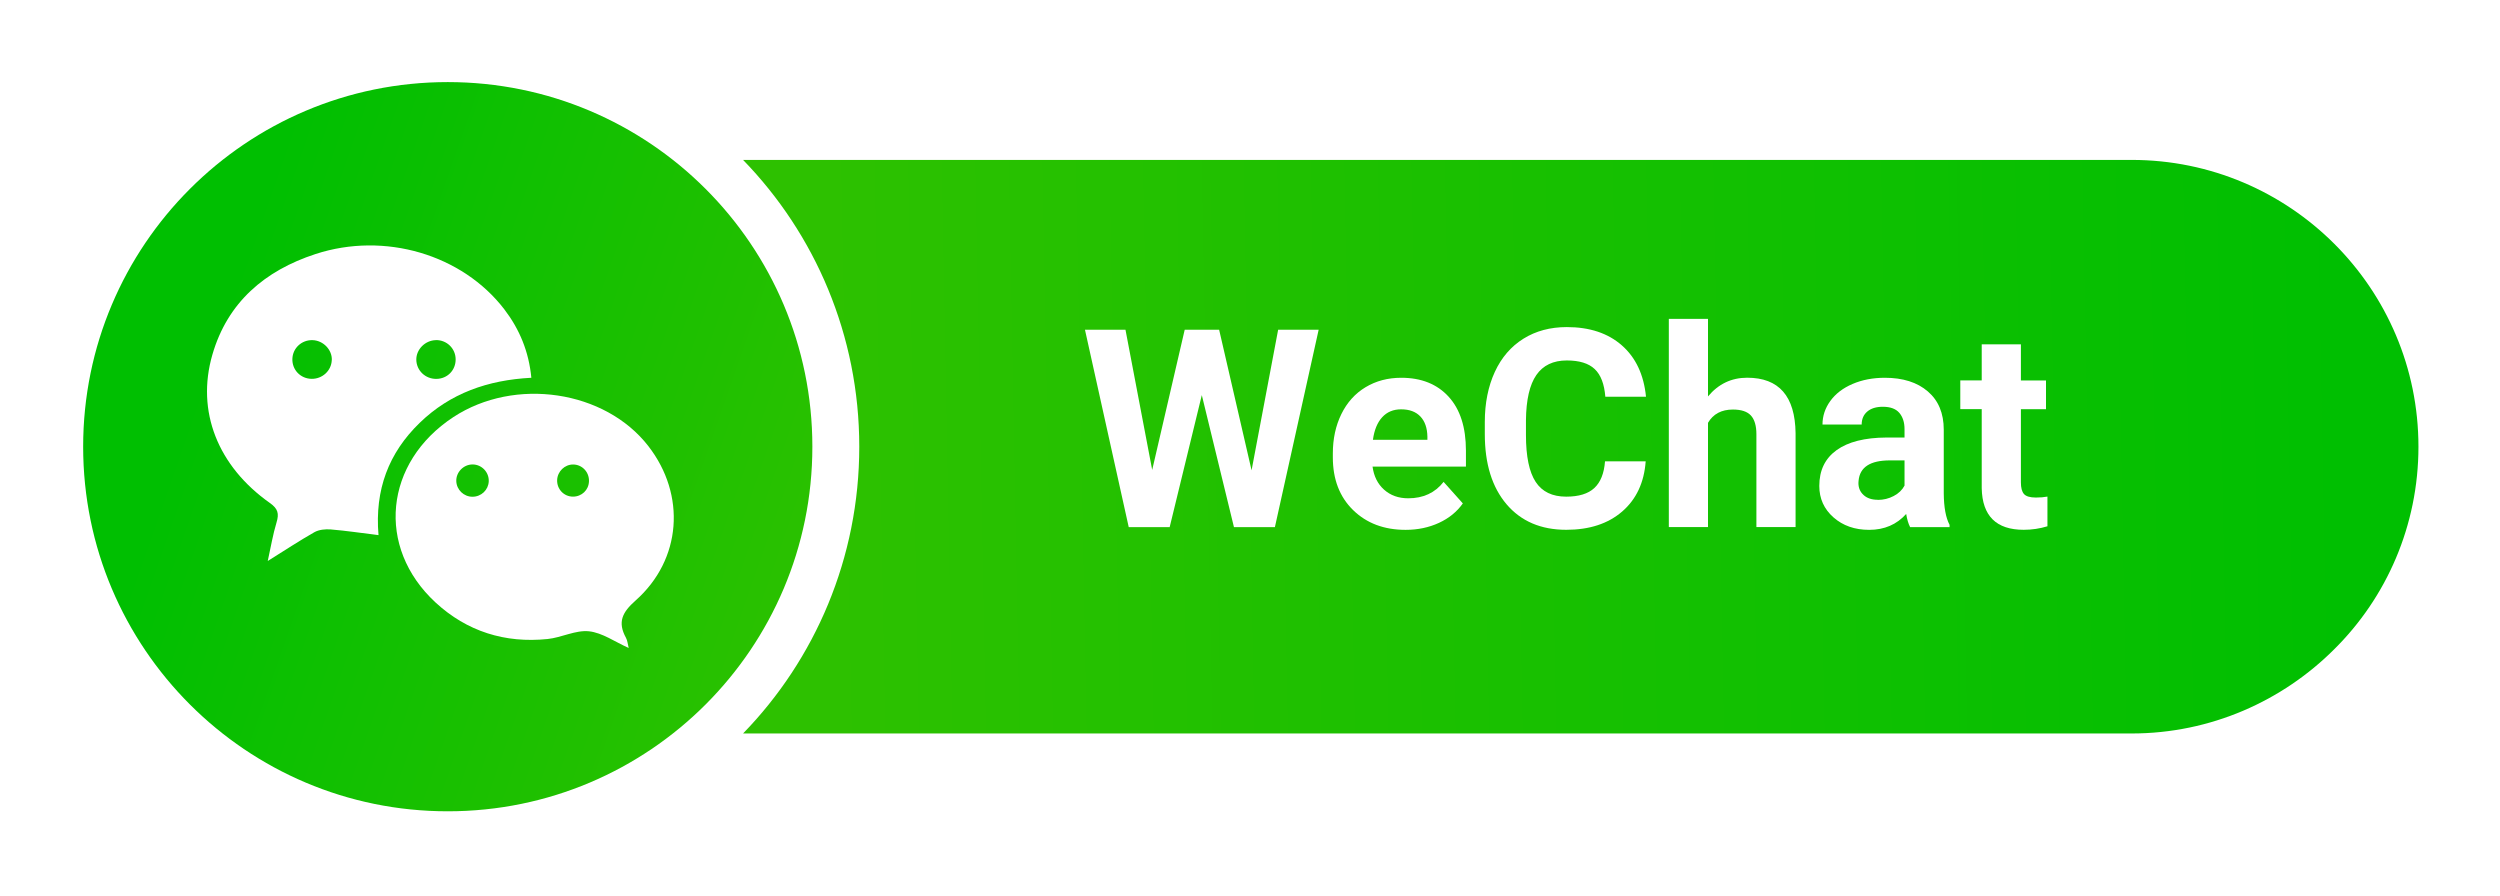
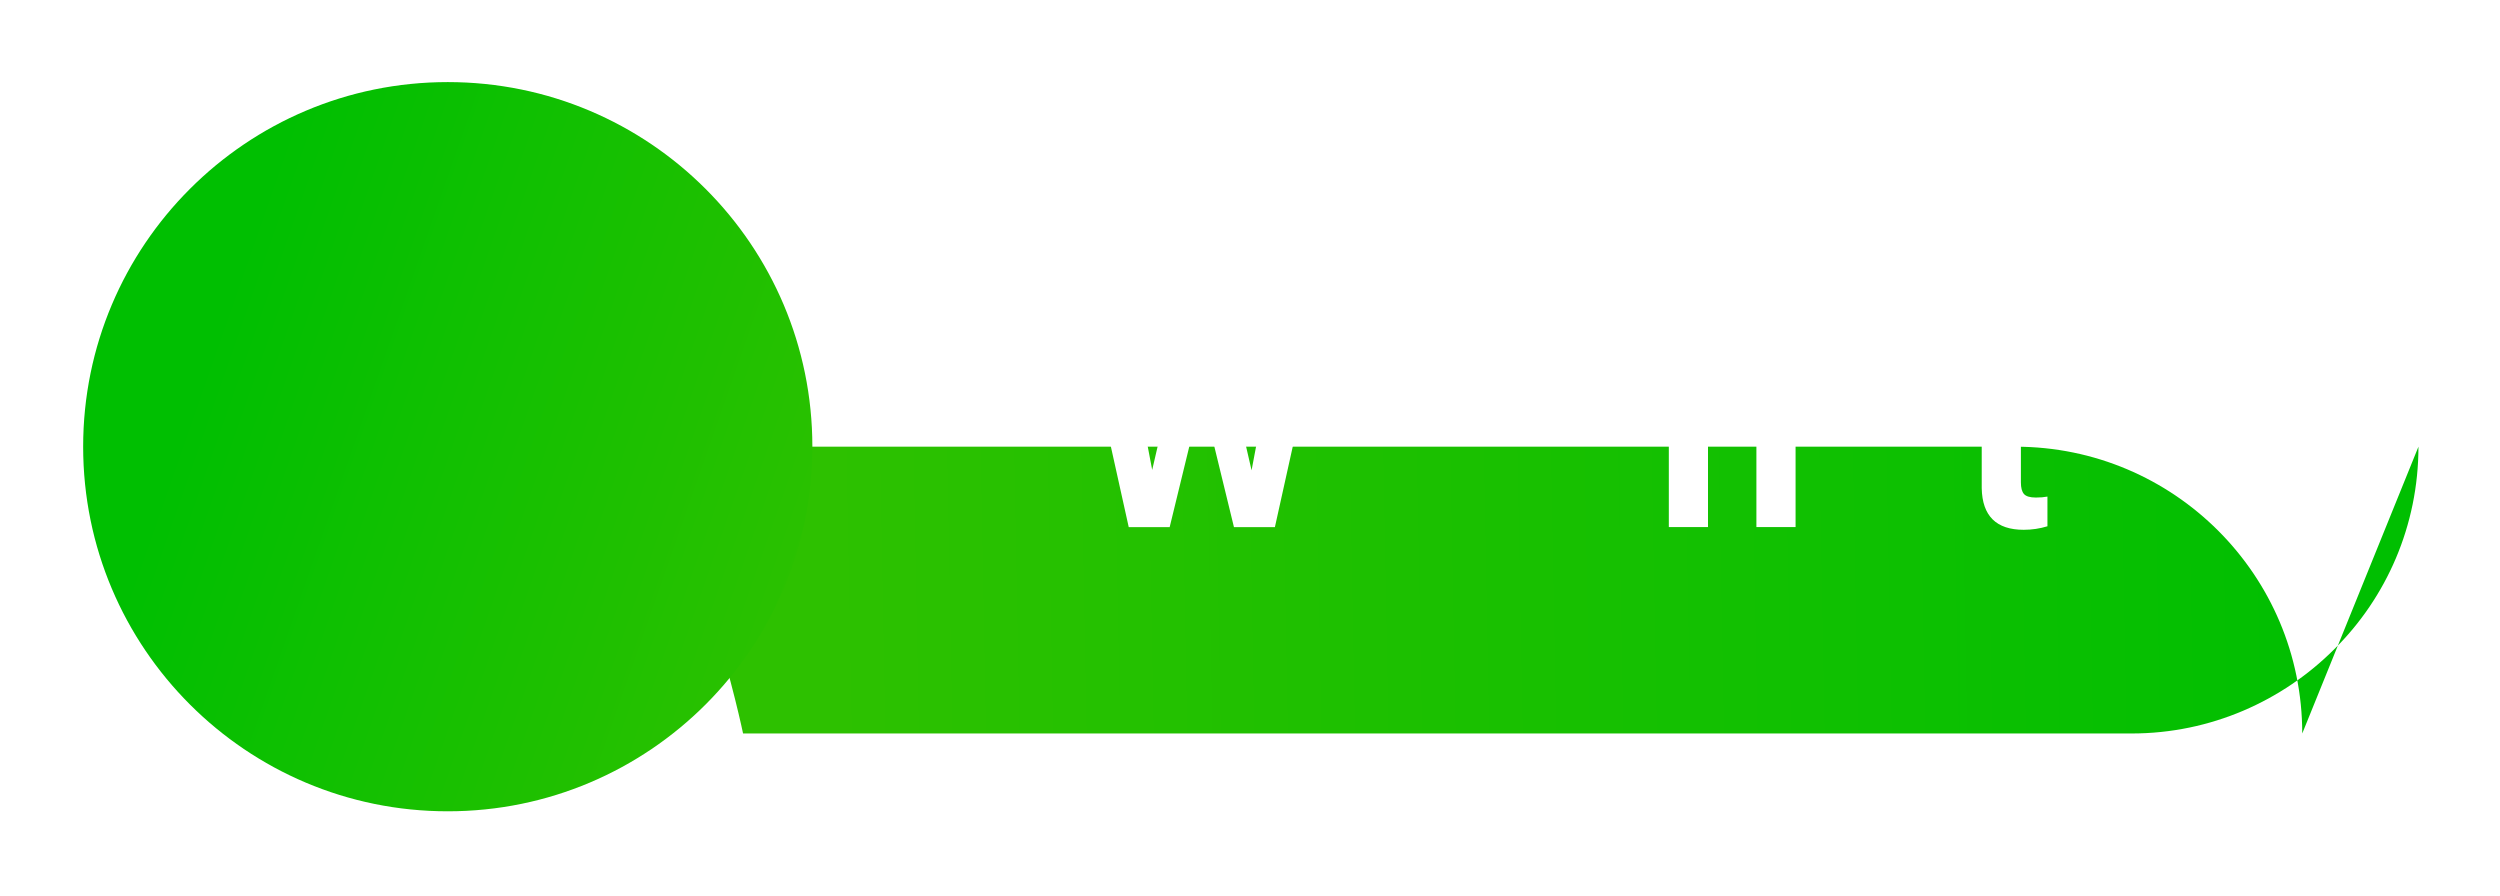
<svg xmlns="http://www.w3.org/2000/svg" xmlns:xlink="http://www.w3.org/1999/xlink" id="Layer_2" viewBox="0 0 469 168">
  <defs>
    <linearGradient id="linear-gradient" x1="155.68" y1="85.95" x2="438.79" y2="80.62" gradientUnits="userSpaceOnUse">
      <stop offset="0" stop-color="#2dc100" />
      <stop offset="1" stop-color="#00bf01" />
    </linearGradient>
    <linearGradient id="linear-gradient-2" x1="157.41" y1="1249.47" x2="38.5" y2="1207.89" gradientTransform="translate(0 -1140)" xlink:href="#linear-gradient" />
  </defs>
  <g id="Layer_2-2">
    <g id="Layer_1-2">
      <image width="469" height="168" opacity=".25" />
-       <path d="m453.7,83.8c0,14.8-6,28.3-15.8,38-9.7,9.7-23.2,15.8-38,15.8H139.4c13.5-13.9,21.8-32.9,21.8-53.8s-8.3-39.9-21.8-53.8h260.5c29.7,0,53.8,24.1,53.8,53.8h0Z" fill="url(#linear-gradient)" stroke-width="0" />
+       <path d="m453.7,83.8c0,14.8-6,28.3-15.8,38-9.7,9.7-23.2,15.8-38,15.8H139.4s-8.3-39.9-21.8-53.8h260.5c29.7,0,53.8,24.1,53.8,53.8h0Z" fill="url(#linear-gradient)" stroke-width="0" />
      <circle cx="84" cy="83.8" r="68.4" fill="url(#linear-gradient-2)" stroke-width="0" />
-       <path d="m99.67,70.87c-8.13.42-15.2,2.89-20.94,8.46-5.8,5.62-8.45,12.52-7.72,21.06-3.18-.39-6.07-.83-8.98-1.07-1.01-.08-2.2.04-3.05.52-2.82,1.6-5.54,3.4-8.75,5.4.59-2.67.97-5,1.65-7.24.5-1.65.27-2.57-1.25-3.64-9.76-6.89-13.87-17.2-10.79-27.82,2.84-9.82,9.84-15.78,19.34-18.88,12.97-4.24,27.55.08,35.44,10.38,2.84,3.72,4.59,7.9,5.06,12.83h0Zm-37.42-3.31c.08-1.94-1.61-3.69-3.61-3.75-2.05-.06-3.73,1.5-3.79,3.52-.06,2.04,1.5,3.68,3.56,3.74,2.04.05,3.76-1.51,3.83-3.51h0Zm19.52-3.75c-2.01.04-3.7,1.74-3.67,3.69.04,2.02,1.7,3.6,3.76,3.58,2.07-.02,3.64-1.62,3.62-3.69-.02-2.02-1.67-3.62-3.71-3.59Z" fill="#fff" stroke-width="0" />
-       <path d="m117.94,121.56c-2.57-1.14-4.94-2.86-7.45-3.13-2.51-.26-5.14,1.18-7.76,1.45-7.98.82-15.13-1.41-21.03-6.86-11.21-10.37-9.61-26.27,3.36-34.78,11.53-7.55,28.44-5.04,36.57,5.45,7.1,9.15,6.26,21.29-2.4,28.97-2.51,2.22-3.41,4.05-1.8,6.99.3.54.33,1.23.51,1.91h0Zm-29.3-28.37c1.64,0,2.99-1.28,3.05-2.9.06-1.71-1.31-3.15-3.03-3.16-1.7,0-3.12,1.45-3.06,3.14.06,1.62,1.41,2.92,3.04,2.92h0Zm18.89-6.05c-1.59-.01-2.94,1.29-3.01,2.9-.07,1.72,1.27,3.13,2.97,3.13,1.64,0,2.95-1.24,3-2.87.07-1.72-1.27-3.15-2.96-3.16Z" fill="#fff" stroke-width="0" />
      <path d="m234.8,88.21l4.98-26.35h7.6l-8.21,37.03h-7.68l-6.03-24.77-6.03,24.77h-7.68l-8.21-37.03h7.6l5.01,26.3,6.1-26.3h6.46l6.08,26.35Z" fill="#fff" stroke-width="0" />
-       <path d="m263.69,99.4c-4.04,0-7.32-1.24-9.85-3.71s-3.8-5.77-3.8-9.89v-.71c0-2.76.53-5.23,1.6-7.41,1.07-2.18,2.58-3.86,4.54-5.04,1.96-1.18,4.19-1.77,6.7-1.77,3.76,0,6.73,1.19,8.89,3.56,2.16,2.37,3.24,5.74,3.24,10.1v3h-17.52c.24,1.8.95,3.24,2.15,4.32s2.71,1.63,4.54,1.63c2.83,0,5.04-1.03,6.64-3.08l3.61,4.04c-1.1,1.56-2.59,2.78-4.48,3.65-1.88.87-3.97,1.31-6.26,1.31Zm-.84-22.61c-1.46,0-2.64.49-3.55,1.48s-1.49,2.4-1.74,4.24h10.22v-.59c-.03-1.63-.47-2.9-1.32-3.79-.85-.89-2.05-1.34-3.61-1.34Z" fill="#fff" stroke-width="0" />
-       <path d="m308.73,86.55c-.29,3.98-1.76,7.12-4.41,9.41-2.65,2.29-6.15,3.43-10.49,3.43-4.75,0-8.48-1.6-11.2-4.79-2.72-3.2-4.08-7.58-4.08-13.16v-2.26c0-3.56.63-6.7,1.88-9.41,1.25-2.71,3.05-4.79,5.38-6.24,2.33-1.45,5.04-2.17,8.13-2.17,4.27,0,7.71,1.14,10.32,3.43,2.61,2.29,4.12,5.5,4.53,9.64h-7.63c-.19-2.39-.85-4.12-2-5.2-1.14-1.08-2.89-1.61-5.23-1.61-2.54,0-4.45.91-5.71,2.73-1.26,1.82-1.91,4.65-1.95,8.48v2.8c0,4,.61,6.93,1.82,8.77,1.21,1.85,3.12,2.77,5.73,2.77,2.36,0,4.12-.54,5.28-1.62,1.16-1.08,1.83-2.74,2-5h7.63Z" fill="#fff" stroke-width="0" />
      <path d="m320.42,74.37c1.95-2.34,4.4-3.51,7.35-3.51,5.97,0,8.99,3.47,9.08,10.4v17.62h-7.35v-17.42c0-1.58-.34-2.74-1.02-3.5-.68-.75-1.81-1.13-3.38-1.13-2.15,0-3.71.83-4.68,2.49v19.56h-7.35v-39.06h7.35v14.55Z" fill="#fff" stroke-width="0" />
-       <path d="m358.34,98.89c-.34-.66-.58-1.48-.74-2.47-1.78,1.98-4.09,2.98-6.94,2.98-2.7,0-4.93-.78-6.7-2.34s-2.66-3.53-2.66-5.9c0-2.92,1.08-5.15,3.24-6.71,2.16-1.56,5.29-2.35,9.37-2.37h3.38v-1.58c0-1.27-.33-2.29-.98-3.05-.65-.76-1.68-1.14-3.09-1.14-1.24,0-2.21.3-2.91.89-.7.59-1.06,1.41-1.06,2.44h-7.35c0-1.59.49-3.07,1.47-4.42s2.37-2.42,4.17-3.19c1.8-.77,3.81-1.16,6.05-1.16,3.39,0,6.08.85,8.07,2.56s2.99,4.1,2.99,7.18v11.93c.02,2.61.38,4.59,1.09,5.92v.43h-7.43Zm-6.08-5.11c1.08,0,2.08-.24,3-.73.92-.48,1.59-1.13,2.03-1.95v-4.73h-2.75c-3.68,0-5.64,1.27-5.87,3.81l-.03.43c0,.92.32,1.67.97,2.26.64.59,1.53.89,2.65.89Z" fill="#fff" stroke-width="0" />
      <path d="m379.12,64.61v6.76h4.71v5.39h-4.71v13.73c0,1.02.19,1.75.58,2.19.39.44,1.14.66,2.24.66.81,0,1.53-.06,2.16-.18v5.57c-1.44.44-2.92.66-4.45.66-5.15,0-7.78-2.6-7.88-7.81v-14.83h-4.02v-5.39h4.02v-6.76h7.35Z" fill="#fff" stroke-width="0" />
    </g>
  </g>
</svg>